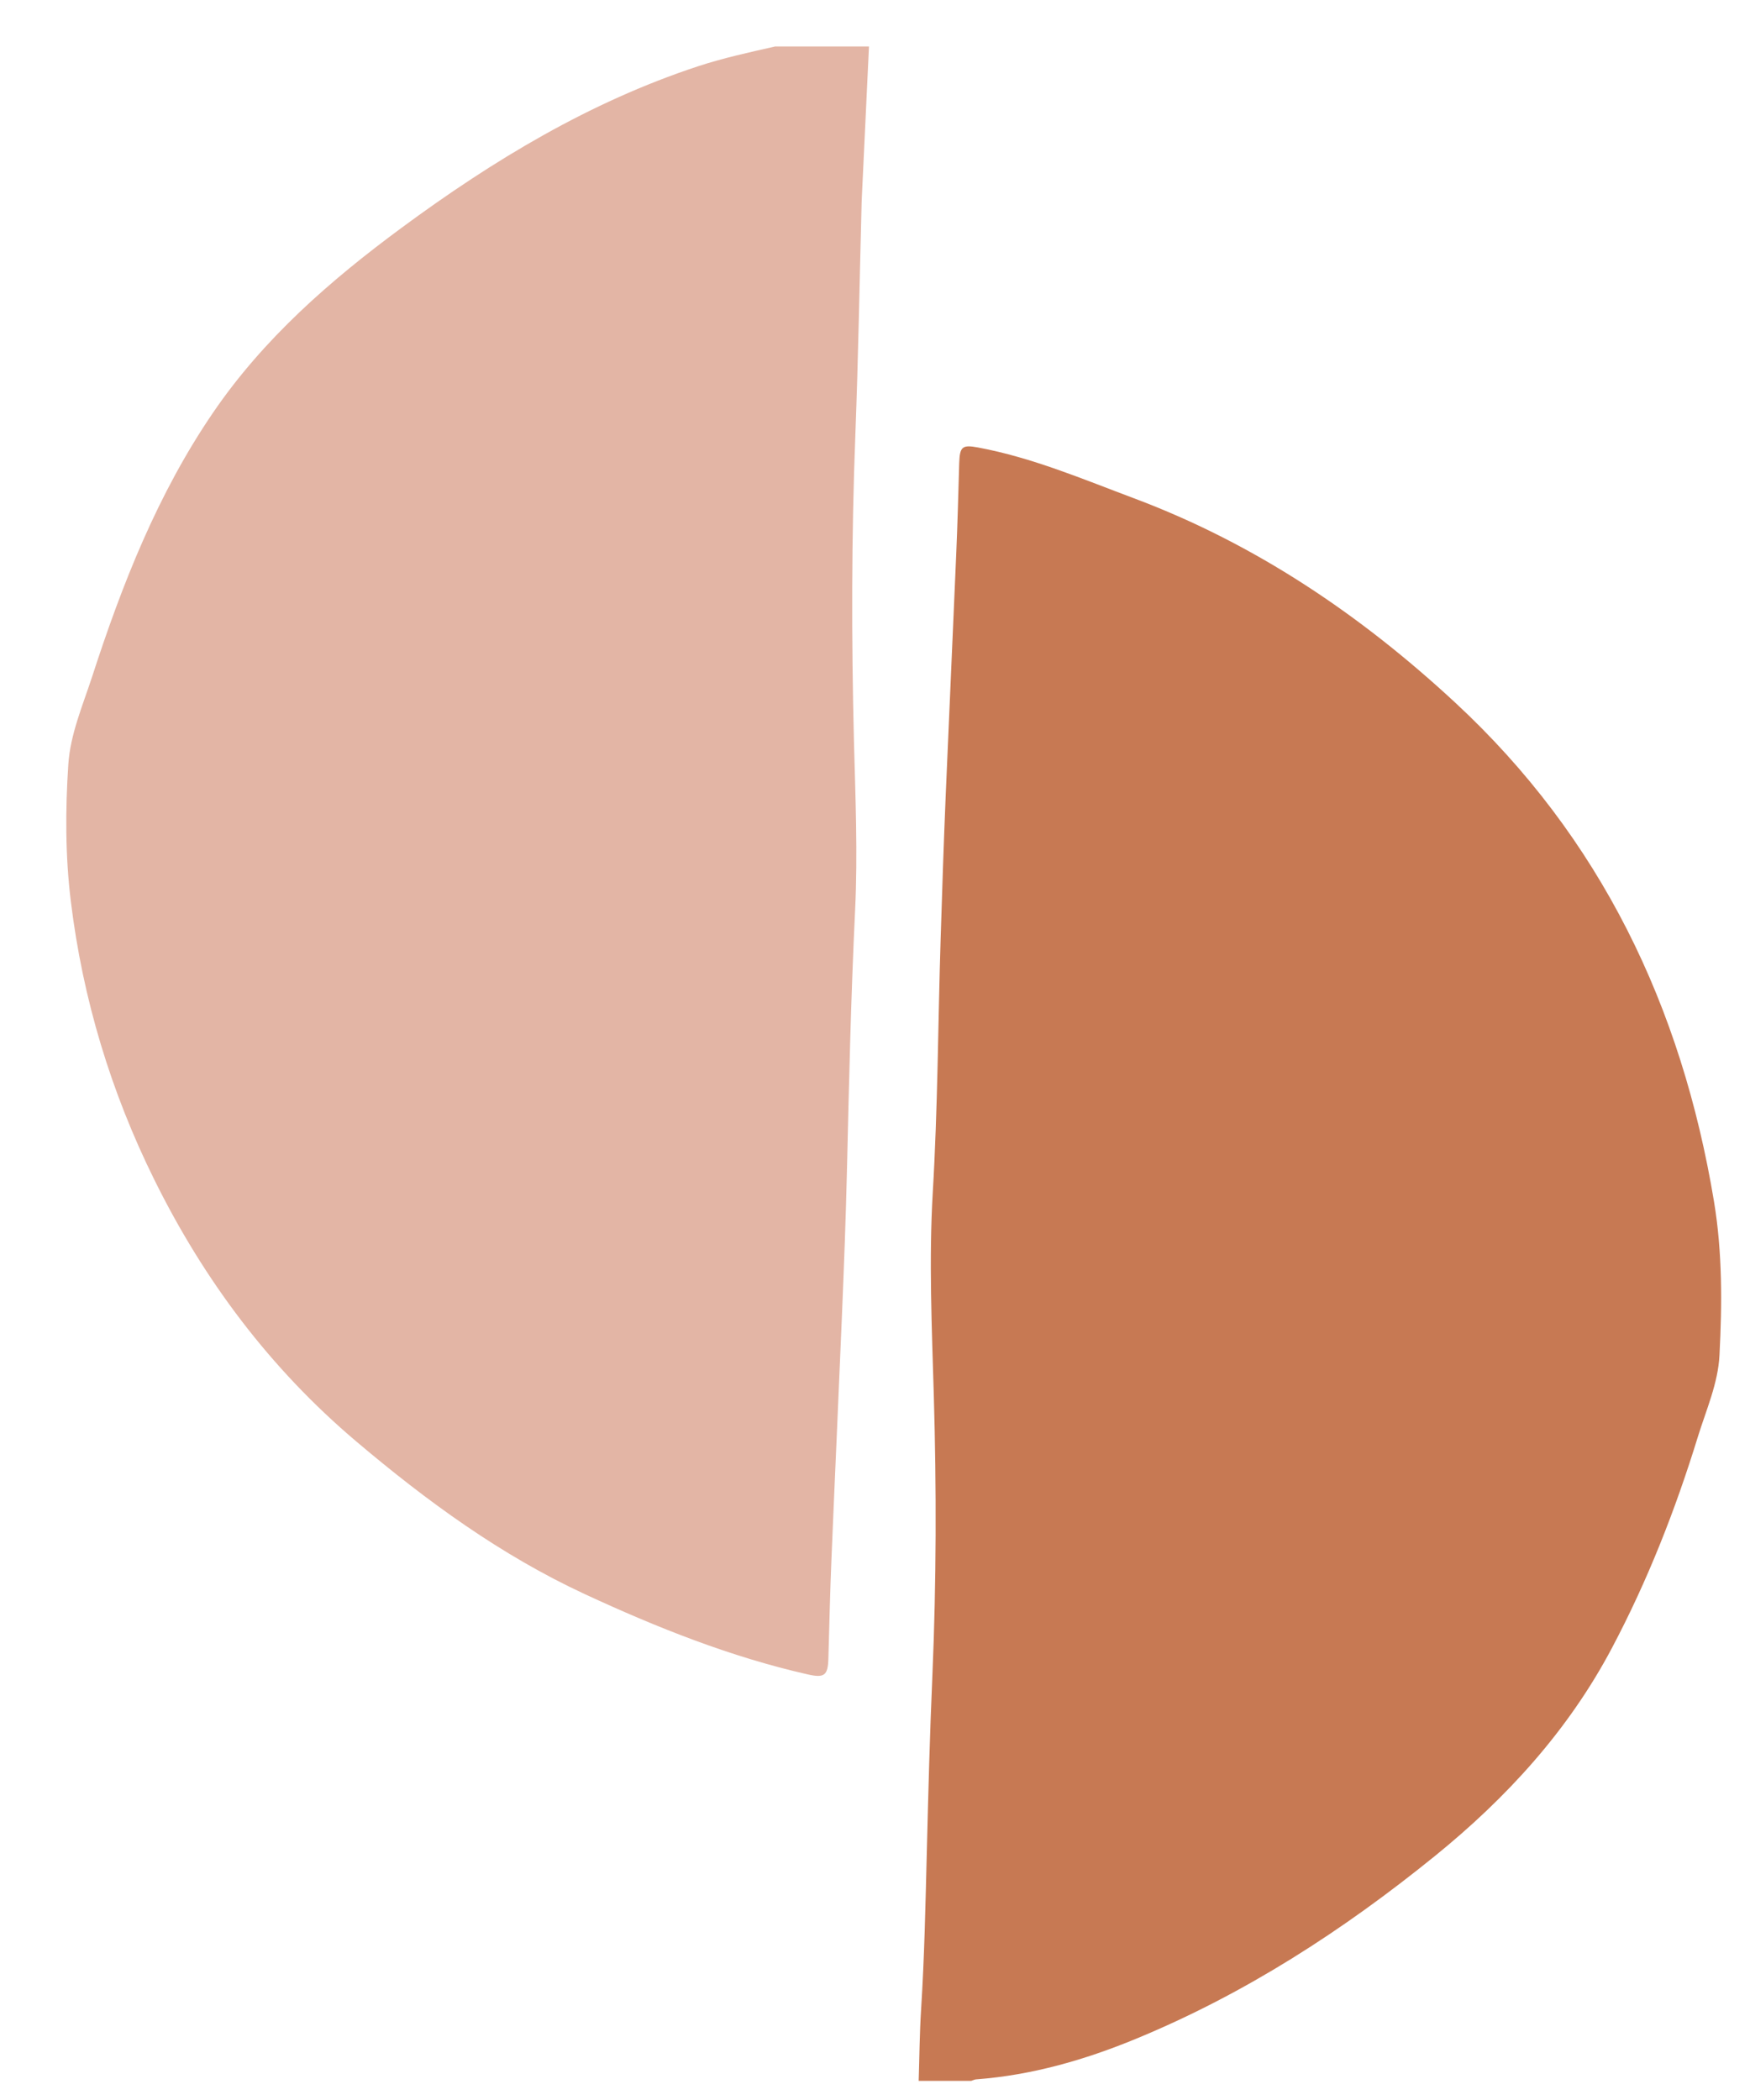
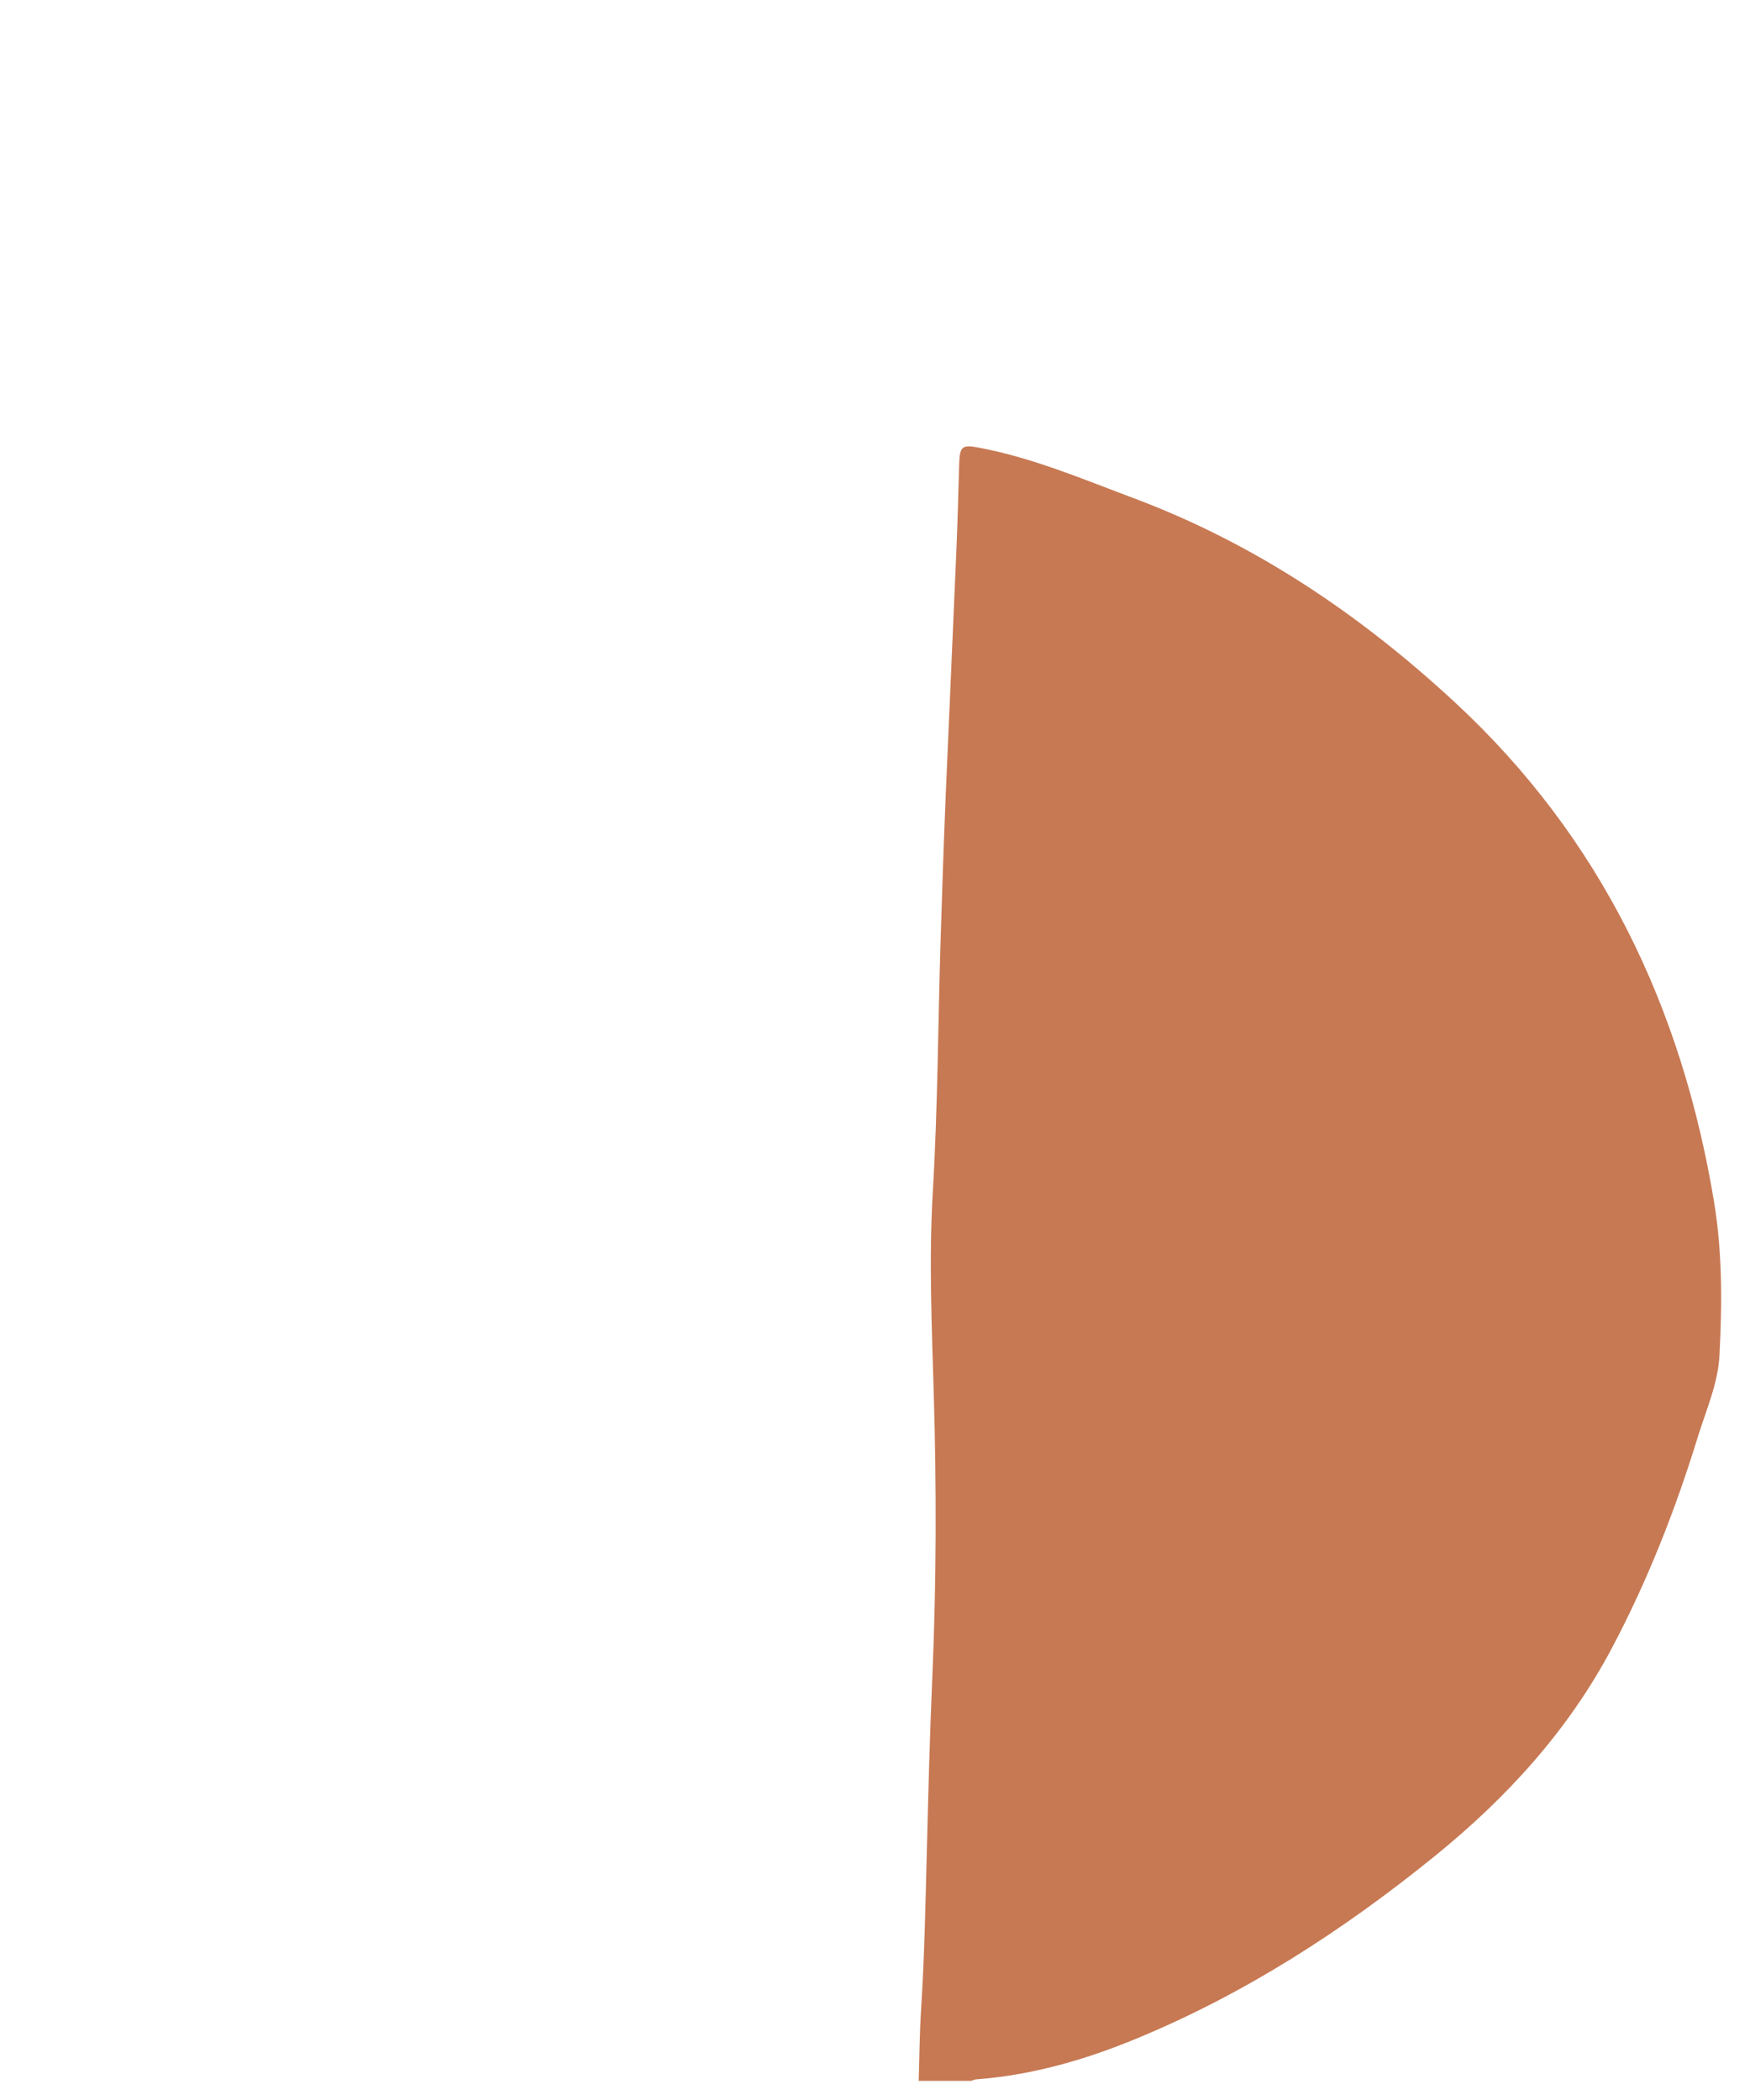
<svg xmlns="http://www.w3.org/2000/svg" width="25" height="30" viewBox="0 0 25 30" fill="none">
  <path d="M13.124 29.728C13.135 29.385 13.137 29.042 13.159 28.7C13.206 27.955 13.221 27.21 13.24 26.465C13.261 25.62 13.283 24.776 13.32 23.932C13.377 22.598 13.379 21.264 13.34 19.931C13.312 18.966 13.269 18 13.325 17.04C13.397 15.827 13.4 14.614 13.438 13.402C13.459 12.722 13.482 12.043 13.51 11.364C13.558 10.218 13.612 9.071 13.66 7.924C13.679 7.489 13.69 7.054 13.703 6.619C13.711 6.381 13.744 6.35 13.974 6.393C14.747 6.537 15.469 6.845 16.201 7.119C17.932 7.768 19.434 8.782 20.785 10.034C22.869 11.965 24.025 14.385 24.486 17.166C24.606 17.893 24.602 18.628 24.564 19.36C24.544 19.76 24.375 20.14 24.256 20.523C23.935 21.567 23.538 22.579 23.027 23.544C22.402 24.725 21.521 25.686 20.493 26.519C19.187 27.577 17.787 28.483 16.23 29.125C15.499 29.427 14.743 29.645 13.948 29.705C13.923 29.706 13.899 29.719 13.873 29.727H13.124L13.124 29.728Z" fill="#C77953" />
-   <path d="M12.414 0.664C12.381 1.362 12.348 2.06 12.315 2.758C12.312 2.804 12.311 2.851 12.309 2.897C12.28 4.005 12.261 5.114 12.219 6.222C12.163 7.675 12.163 9.128 12.199 10.58C12.22 11.386 12.255 12.193 12.216 12.996C12.156 14.242 12.128 15.487 12.099 16.733C12.083 17.419 12.056 18.105 12.028 18.79C11.98 19.95 11.926 21.11 11.878 22.27C11.858 22.744 11.848 23.22 11.834 23.695C11.827 23.933 11.778 23.974 11.543 23.921C10.435 23.67 9.385 23.251 8.358 22.775C7.158 22.219 6.097 21.445 5.086 20.589C3.858 19.549 2.916 18.291 2.207 16.858C1.586 15.604 1.182 14.273 1.012 12.877C0.932 12.226 0.933 11.569 0.976 10.918C1.005 10.487 1.183 10.075 1.318 9.661C1.747 8.339 2.254 7.052 3.043 5.896C3.767 4.835 4.719 4.005 5.74 3.252C7.043 2.291 8.419 1.459 9.968 0.948C10.33 0.829 10.702 0.748 11.073 0.664H12.414H12.414Z" fill="#E3B5A5" />
</svg>